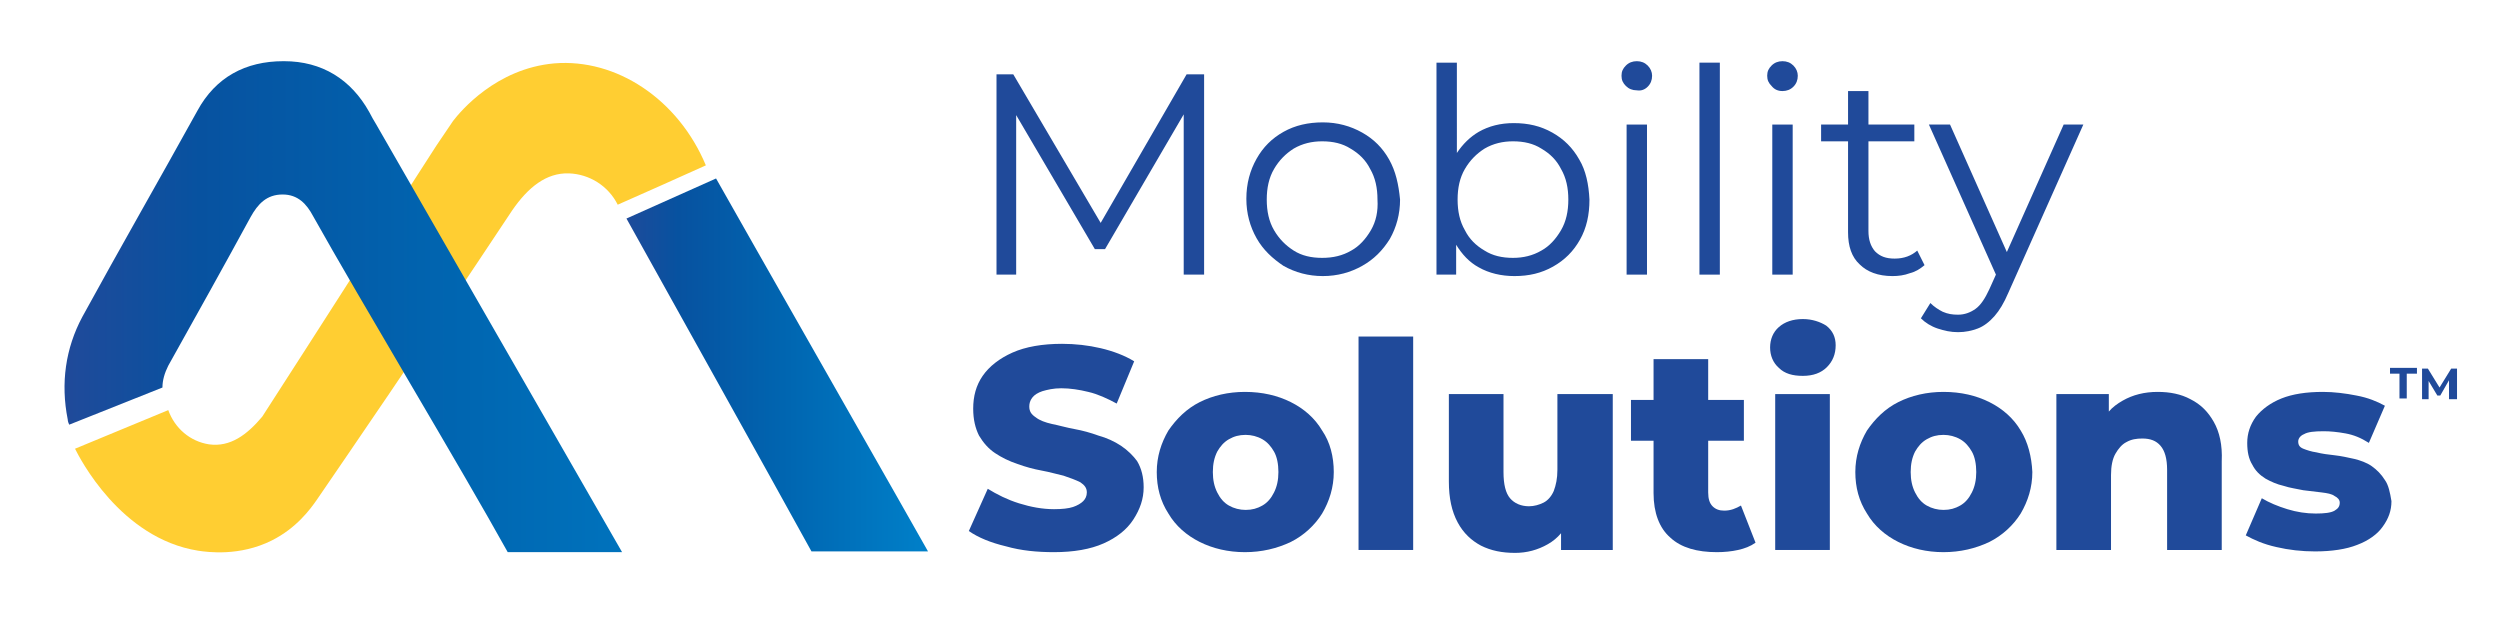
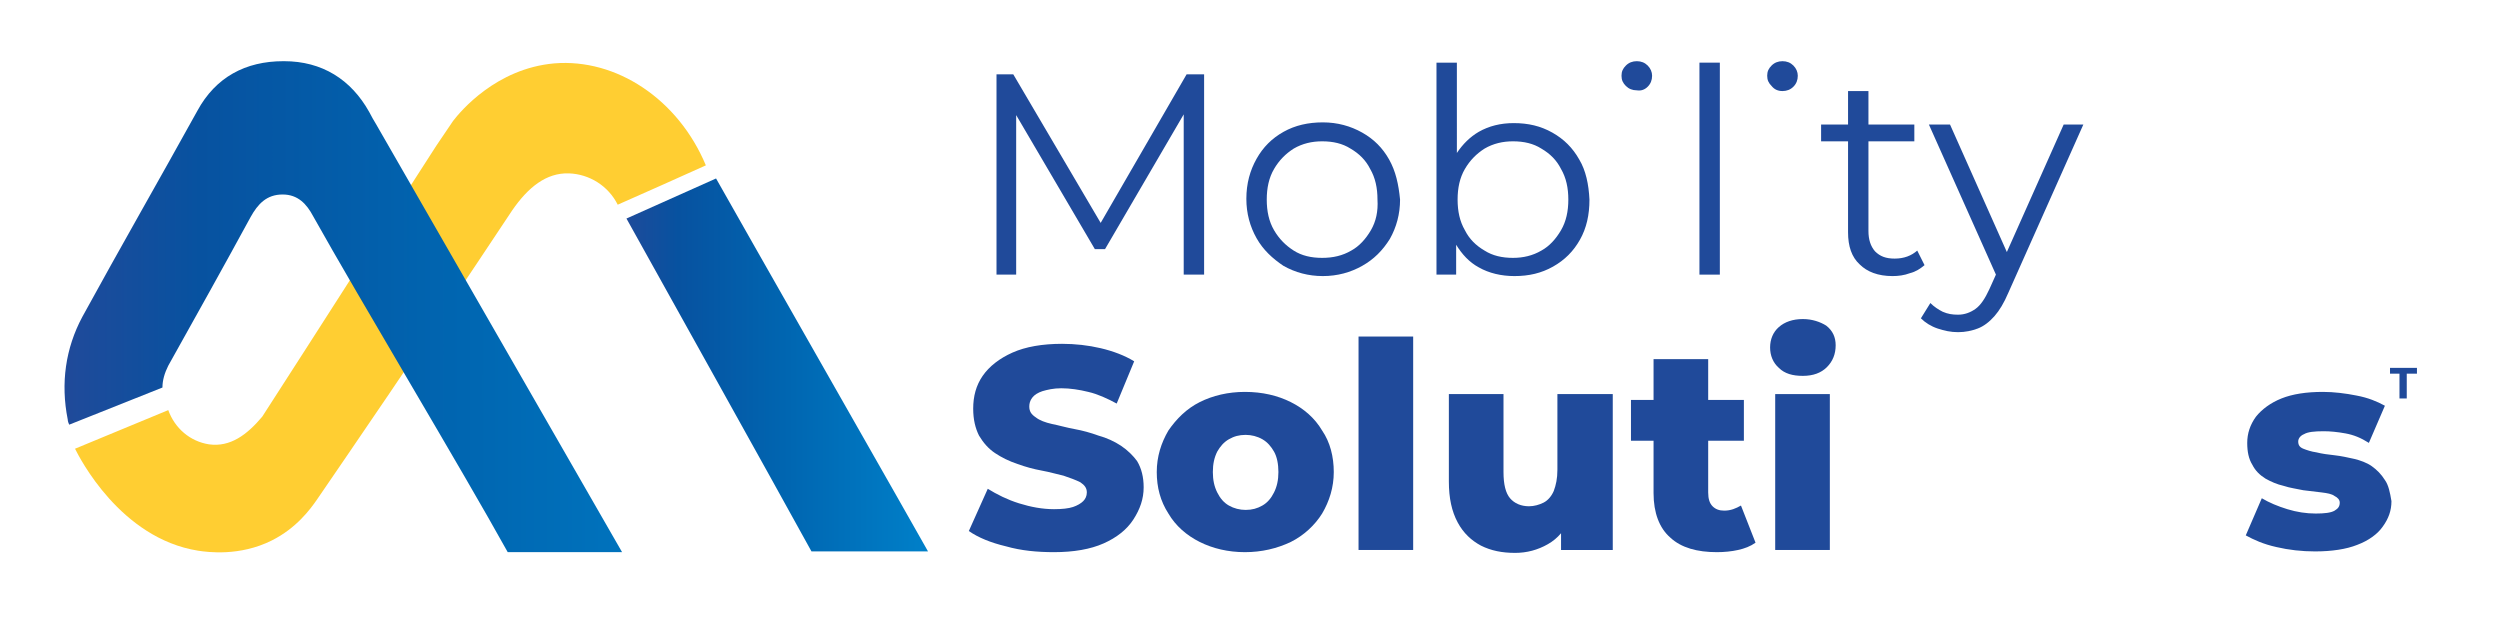
<svg xmlns="http://www.w3.org/2000/svg" version="1.1" id="Layer_1" x="0px" y="0px" viewBox="0 0 343.2 85.2" style="enable-background:new 0 0 343.2 85.2;" xml:space="preserve">
  <style type="text/css">
	.st0{fill:#FFCE32;}
	.st1{fill:url(#SVGID_1_);}
	.st2{fill:url(#SVGID_00000170982398332474268000000009232307308199630756_);}
	.st3{fill:#204A9A;}
</style>
  <g>
    <g>
      <path class="st0" d="M10.3,61.6c4.3-1.8,8.5-3.5,12.8-5.3c0.9,2.5,3,4.3,5.6,4.7c2.9,0.4,5.2-1.3,7.3-3.8    c8-12.4,15.9-24.8,23.9-37.2l2.3-3.4l0,0c1-1.3,5.9-7.2,13.9-7.9c8.5-0.7,17,4.9,20.8,14c-4,1.8-8,3.6-12.1,5.4    c-1.3-2.6-3.9-4.2-6.7-4.3c-3.1-0.1-5.6,1.9-7.8,5.1c-13.2,19.9-22.9,34-26.8,39.7c-0.9,1.3-2.8,3.9-6.2,5.6    c-4.4,2.2-8.8,1.6-10.1,1.4C16.5,73.9,10.9,62.8,10.3,61.6z" />
      <linearGradient id="SVGID_1_" gradientUnits="userSpaceOnUse" x1="8.864" y1="42.121" x2="109.463" y2="42.121">
        <stop offset="0" style="stop-color:#204A9A" />
        <stop offset="0.185" style="stop-color:#0752A0" />
        <stop offset="0.544" style="stop-color:#0066B1" />
        <stop offset="1" style="stop-color:#0080C9" />
      </linearGradient>
      <path class="st1" d="M51.6,17c-0.3-0.5-0.6-1-0.9-1.6c-2.5-4.5-6.5-7-11.7-7c0,0-0.1,0-0.1,0c-5.2,0-9.3,2.2-11.8,6.8    c-5.2,9.4-10.6,18.8-15.8,28.3c-2.3,4.3-3,9.1-2,14.1c0,0.2,0.1,0.5,0.2,0.7l12.8-5.1c0-1,0.3-2,0.8-3c3.8-6.8,7.6-13.6,11.3-20.4    c1-1.8,2.2-3.1,4.4-3.1c2.1,0,3.3,1.3,4.2,3c6.2,11.1,20.5,34.9,26.7,46.1h15.7L51.6,17z" />
      <g>
        <linearGradient id="SVGID_00000158018884357448008750000005992471774078362509_" gradientUnits="userSpaceOnUse" x1="85.328" y1="50.092" x2="127.418" y2="50.092">
          <stop offset="0" style="stop-color:#204A9A" />
          <stop offset="0.185" style="stop-color:#0752A0" />
          <stop offset="0.544" style="stop-color:#0066B1" />
          <stop offset="1" style="stop-color:#0080C9" />
        </linearGradient>
        <path style="fill:url(#SVGID_00000158018884357448008750000005992471774078362509_);" d="M127.4,75.7     c-0.3-0.6-27.1-47.6-29.1-51.2L86,30c6.5,11.7,19.4,34.8,25.4,45.7H127.4z" />
      </g>
    </g>
    <g>
      <polygon class="st3" points="162.9,10.2 151.1,30.6 139.1,10.2 136.8,10.2 136.8,37.7 139.5,37.7 139.5,15.8 150.3,34.2     151.7,34.2 162.5,15.7 162.5,37.7 165.3,37.7 165.3,10.2   " />
      <g>
        <path class="st3" d="M190.7,21.9c-0.9-1.6-2.1-2.8-3.7-3.7c-1.6-0.9-3.4-1.4-5.4-1.4c-2,0-3.8,0.4-5.4,1.3     c-1.6,0.9-2.8,2.1-3.7,3.7c-0.9,1.6-1.4,3.4-1.4,5.5c0,2,0.5,3.8,1.4,5.4c0.9,1.6,2.2,2.8,3.7,3.8c1.6,0.9,3.4,1.4,5.4,1.4     c2,0,3.8-0.5,5.4-1.4c1.6-0.9,2.8-2.1,3.8-3.7c0.9-1.6,1.4-3.4,1.4-5.4C192,25.3,191.6,23.5,190.7,21.9z M188.2,31.6     c-0.7,1.2-1.6,2.2-2.7,2.8c-1.2,0.7-2.5,1-4,1c-1.5,0-2.8-0.3-3.9-1c-1.1-0.7-2-1.6-2.7-2.8c-0.7-1.2-1-2.6-1-4.2     c0-1.6,0.3-3,1-4.2c0.7-1.2,1.6-2.1,2.7-2.8c1.2-0.7,2.5-1,3.9-1c1.5,0,2.8,0.3,3.9,1c1.2,0.7,2.1,1.6,2.7,2.8     c0.7,1.2,1,2.6,1,4.2C189.2,29,188.9,30.4,188.2,31.6z" />
      </g>
      <g>
        <path class="st3" d="M216.8,21.9c-0.9-1.6-2.1-2.8-3.7-3.7c-1.6-0.9-3.3-1.3-5.3-1.3c-1.8,0-3.4,0.4-4.8,1.2     c-1.2,0.7-2.2,1.7-3,2.9V8.6h-2.8v29.1h2.7v-4.1c0.8,1.3,1.8,2.4,3.1,3.1c1.4,0.8,3.1,1.2,4.9,1.2c2,0,3.7-0.4,5.3-1.3     c1.6-0.9,2.8-2.1,3.7-3.7c0.9-1.6,1.3-3.4,1.3-5.5C218.1,25.3,217.7,23.4,216.8,21.9z M214.3,31.6c-0.7,1.2-1.6,2.2-2.7,2.8     c-1.2,0.7-2.5,1-3.9,1c-1.5,0-2.8-0.3-3.9-1c-1.2-0.7-2.1-1.6-2.7-2.8c-0.7-1.2-1-2.6-1-4.2c0-1.6,0.3-3,1-4.2     c0.7-1.2,1.6-2.1,2.7-2.8c1.2-0.7,2.5-1,3.9-1c1.5,0,2.8,0.3,3.9,1c1.2,0.7,2.1,1.6,2.7,2.8c0.7,1.2,1,2.6,1,4.2     C215.3,29,215,30.4,214.3,31.6z" />
      </g>
-       <rect x="223.3" y="17.1" class="st3" width="2.8" height="20.6" />
      <path class="st3" d="M226.2,11.9c0.4-0.4,0.6-0.9,0.6-1.5c0-0.5-0.2-1-0.6-1.4c-0.4-0.4-0.9-0.6-1.5-0.6c-0.6,0-1.1,0.2-1.5,0.6    c-0.4,0.4-0.6,0.8-0.6,1.4s0.2,1,0.6,1.4c0.4,0.4,0.9,0.6,1.5,0.6C225.3,12.5,225.8,12.3,226.2,11.9z" />
      <rect x="233.3" y="8.6" class="st3" width="2.8" height="29.1" />
-       <rect x="243.3" y="17.1" class="st3" width="2.8" height="20.6" />
      <path class="st3" d="M244.7,12.5c0.6,0,1.1-0.2,1.5-0.6c0.4-0.4,0.6-0.9,0.6-1.5c0-0.5-0.2-1-0.6-1.4c-0.4-0.4-0.9-0.6-1.5-0.6    c-0.6,0-1.1,0.2-1.5,0.6c-0.4,0.4-0.6,0.8-0.6,1.4s0.2,1,0.6,1.4C243.6,12.3,244.1,12.5,244.7,12.5z" />
      <path class="st3" d="M263.2,34.4c-0.8,0.7-1.8,1.1-3.1,1.1c-1.2,0-2-0.3-2.7-1c-0.6-0.7-0.9-1.6-0.9-2.8V19.4h6.3v-2.3h-6.3v-4.6    h-2.8v4.6h-3.7v2.3h3.7v12.5c0,1.9,0.5,3.4,1.6,4.4c1,1,2.5,1.6,4.5,1.6c0.8,0,1.6-0.1,2.4-0.4c0.8-0.2,1.4-0.6,2-1.1L263.2,34.4z    " />
      <path class="st3" d="M283.3,17.1l-7.8,17.5l-7.8-17.5h-2.9l9.2,20.6l-0.9,2c-0.6,1.3-1.2,2.2-1.9,2.7c-0.7,0.5-1.5,0.8-2.4,0.8    c-0.8,0-1.4-0.1-2.1-0.4c-0.6-0.3-1.2-0.7-1.7-1.2l-1.3,2.1c0.6,0.6,1.4,1.1,2.3,1.4c0.9,0.3,1.8,0.5,2.8,0.5c1,0,1.9-0.2,2.7-0.5    c0.8-0.3,1.6-0.9,2.3-1.7c0.7-0.8,1.3-1.8,1.9-3.2l10.3-23.1H283.3z" />
      <g>
        <path class="st3" d="M329.5,51.3h-1.4v-0.8h3.7v0.8h-1.4v3.4h-1V51.3z" />
-         <path class="st3" d="M336.2,54.7l0-2.5l-1.2,2.1h-0.4l-1.2-2v2.5h-0.9v-4.2h0.8l1.6,2.6l1.6-2.6h0.8l0,4.2H336.2z" />
      </g>
      <path class="st3" d="M153.9,61.2c-0.9-0.6-2-1.1-3.1-1.4c-1.1-0.4-2.2-0.7-3.3-0.9c-1.1-0.2-2.1-0.5-3.1-0.7    c-0.9-0.2-1.7-0.5-2.2-0.9c-0.6-0.4-0.9-0.8-0.9-1.5c0-0.4,0.1-0.8,0.4-1.2c0.3-0.4,0.8-0.7,1.4-0.9c0.7-0.2,1.5-0.4,2.6-0.4    c1.2,0,2.5,0.2,3.7,0.5c1.3,0.3,2.6,0.9,3.9,1.6l2.4-5.8c-1.3-0.8-2.9-1.4-4.6-1.8c-1.7-0.4-3.5-0.6-5.3-0.6c-2.7,0-5,0.4-6.8,1.2    c-1.8,0.8-3.2,1.9-4.1,3.2c-0.9,1.3-1.3,2.8-1.3,4.5c0,1.5,0.3,2.7,0.8,3.7c0.6,1,1.3,1.8,2.2,2.4c0.9,0.6,1.9,1.1,3.1,1.5    c1.1,0.4,2.2,0.7,3.3,0.9c1.1,0.2,2.1,0.5,3,0.7c0.9,0.3,1.7,0.6,2.3,0.9c0.6,0.4,0.9,0.8,0.9,1.4c0,0.5-0.2,0.9-0.5,1.2    c-0.3,0.3-0.8,0.6-1.4,0.8c-0.6,0.2-1.5,0.3-2.6,0.3c-1.6,0-3.2-0.3-4.8-0.8c-1.6-0.5-3-1.2-4.3-2l-2.6,5.8c1.3,0.9,3,1.6,5.1,2.1    c2.1,0.6,4.3,0.8,6.6,0.8c2.7,0,5-0.4,6.8-1.2c1.8-0.8,3.2-1.9,4.1-3.3c0.9-1.4,1.4-2.8,1.4-4.4c0-1.4-0.3-2.6-0.9-3.6    C155.6,62.6,154.8,61.8,153.9,61.2z" />
      <rect x="186.5" y="46.2" class="st3" width="7.5" height="29.3" />
      <path class="st3" d="M213.8,54.1v10.4c0,1.2-0.2,2.1-0.5,2.9c-0.3,0.7-0.8,1.3-1.4,1.6c-0.6,0.3-1.3,0.5-2,0.5    c-1.1,0-2-0.4-2.6-1.1c-0.6-0.7-0.9-1.9-0.9-3.6V54.1h-7.5v12c0,2.3,0.4,4.1,1.2,5.6c0.8,1.5,1.9,2.5,3.2,3.2c1.4,0.7,2.9,1,4.7,1    c1.6,0,3.1-0.4,4.5-1.2c0.7-0.4,1.3-0.9,1.8-1.5v2.3h7.1V54.1H213.8z" />
      <path class="st3" d="M239,69.4c-0.7,0.4-1.4,0.7-2.3,0.7c-0.7,0-1.2-0.2-1.6-0.6c-0.4-0.4-0.6-1-0.6-1.9v-7.1h4.9v-5.6h-4.9v-5.6    H227v5.6h-3.1v5.6h3.1v7.2c0,2.7,0.8,4.8,2.3,6.1c1.5,1.4,3.7,2,6.4,2c1,0,2-0.1,2.9-0.3c0.9-0.2,1.7-0.5,2.4-1L239,69.4z" />
      <path class="st3" d="M247.5,43.8c-1.4,0-2.5,0.4-3.3,1.1c-0.8,0.7-1.2,1.7-1.2,2.8c0,1.1,0.4,2.1,1.2,2.8c0.8,0.8,1.9,1.1,3.3,1.1    c1.4,0,2.5-0.4,3.3-1.2c0.8-0.8,1.2-1.8,1.2-3c0-1.1-0.4-2-1.3-2.7C249.9,44.2,248.8,43.8,247.5,43.8z" />
      <rect x="243.7" y="54.1" class="st3" width="7.5" height="21.4" />
      <g>
-         <path class="st3" d="M277.4,59.1c-1-1.7-2.5-3-4.3-3.9c-1.8-0.9-3.9-1.4-6.3-1.4c-2.3,0-4.4,0.5-6.2,1.4     c-1.8,0.9-3.2,2.3-4.3,3.9c-1,1.7-1.6,3.6-1.6,5.7c0,2.1,0.5,4,1.6,5.7c1,1.7,2.5,3,4.3,3.9c1.8,0.9,3.9,1.4,6.2,1.4     c2.3,0,4.4-0.5,6.3-1.4c1.8-0.9,3.3-2.3,4.3-3.9c1-1.7,1.6-3.6,1.6-5.7C278.9,62.7,278.4,60.7,277.4,59.1z M270.7,67.6     c-0.4,0.8-0.9,1.4-1.6,1.8c-0.7,0.4-1.4,0.6-2.3,0.6c-0.8,0-1.6-0.2-2.3-0.6c-0.7-0.4-1.2-1-1.6-1.8c-0.4-0.8-0.6-1.7-0.6-2.8     c0-1.1,0.2-2,0.6-2.8c0.4-0.7,0.9-1.3,1.6-1.7c0.7-0.4,1.4-0.6,2.3-0.6c0.8,0,1.6,0.2,2.3,0.6c0.7,0.4,1.2,1,1.6,1.7     c0.4,0.7,0.6,1.7,0.6,2.8C271.3,65.9,271.1,66.8,270.7,67.6z" />
-       </g>
-       <path class="st3" d="M303.9,57.9c-0.8-1.4-1.8-2.4-3.2-3.1c-1.3-0.7-2.8-1-4.5-1c-1.8,0-3.4,0.4-4.8,1.2c-0.7,0.4-1.4,0.9-1.9,1.5    v-2.4h-7.2v21.4h7.5V65.2c0-1.2,0.2-2.2,0.6-2.9c0.4-0.7,0.9-1.3,1.5-1.6c0.7-0.4,1.4-0.5,2.2-0.5c1.1,0,1.9,0.3,2.5,1    c0.6,0.7,0.9,1.8,0.9,3.3v11h7.5V63.3C305.1,61.1,304.7,59.3,303.9,57.9z" />
+         </g>
      <path class="st3" d="M327.4,65.9c-0.5-0.8-1.1-1.4-1.8-1.9c-0.7-0.5-1.6-0.8-2.4-1c-0.9-0.2-1.8-0.4-2.7-0.5    c-0.9-0.1-1.7-0.2-2.5-0.4c-0.7-0.1-1.3-0.3-1.8-0.5c-0.5-0.2-0.7-0.5-0.7-1c0-0.4,0.3-0.8,0.8-1c0.5-0.3,1.4-0.4,2.7-0.4    c0.9,0,1.9,0.1,3,0.3c1.1,0.2,2.1,0.6,3.2,1.3l2.2-5.1c-1.1-0.6-2.3-1.1-3.9-1.4c-1.5-0.3-3.1-0.5-4.6-0.5c-2.3,0-4.2,0.3-5.7,0.9    c-1.5,0.6-2.7,1.5-3.5,2.5c-0.8,1.1-1.2,2.3-1.2,3.6c0,1.2,0.2,2.2,0.7,3c0.4,0.8,1,1.4,1.8,1.9c0.7,0.4,1.6,0.8,2.5,1    c0.9,0.3,1.8,0.4,2.7,0.6c0.9,0.1,1.7,0.2,2.5,0.3c0.8,0.1,1.4,0.2,1.8,0.5c0.4,0.2,0.7,0.5,0.7,0.9c0,0.5-0.2,0.8-0.7,1.1    c-0.5,0.3-1.4,0.4-2.6,0.4c-1.3,0-2.6-0.2-3.9-0.6c-1.3-0.4-2.5-0.9-3.5-1.5l-2.2,5.1c1.1,0.6,2.4,1.2,4.2,1.6    c1.7,0.4,3.5,0.6,5.3,0.6c2.3,0,4.3-0.3,5.8-0.9c1.6-0.6,2.8-1.5,3.5-2.5c0.8-1.1,1.2-2.2,1.2-3.5    C328.1,67.6,327.9,66.6,327.4,65.9z" />
      <g>
        <path class="st3" d="M181.5,59.1c-1-1.7-2.5-3-4.3-3.9c-1.8-0.9-3.9-1.4-6.3-1.4c-2.3,0-4.4,0.5-6.2,1.4     c-1.8,0.9-3.2,2.3-4.3,3.9c-1,1.7-1.6,3.6-1.6,5.7c0,2.1,0.5,4,1.6,5.7c1,1.7,2.5,3,4.3,3.9c1.8,0.9,3.9,1.4,6.2,1.4     c2.3,0,4.4-0.5,6.3-1.4c1.8-0.9,3.3-2.3,4.3-3.9c1-1.7,1.6-3.6,1.6-5.7C183.1,62.7,182.6,60.7,181.5,59.1z M174.9,67.6     c-0.4,0.8-0.9,1.4-1.6,1.8c-0.7,0.4-1.4,0.6-2.3,0.6c-0.8,0-1.6-0.2-2.3-0.6c-0.7-0.4-1.2-1-1.6-1.8c-0.4-0.8-0.6-1.7-0.6-2.8     c0-1.1,0.2-2,0.6-2.8c0.4-0.7,0.9-1.3,1.6-1.7c0.7-0.4,1.4-0.6,2.3-0.6c0.8,0,1.6,0.2,2.3,0.6c0.7,0.4,1.2,1,1.6,1.7     c0.4,0.7,0.6,1.7,0.6,2.8C175.5,65.9,175.3,66.8,174.9,67.6z" />
      </g>
    </g>
  </g>
</svg>